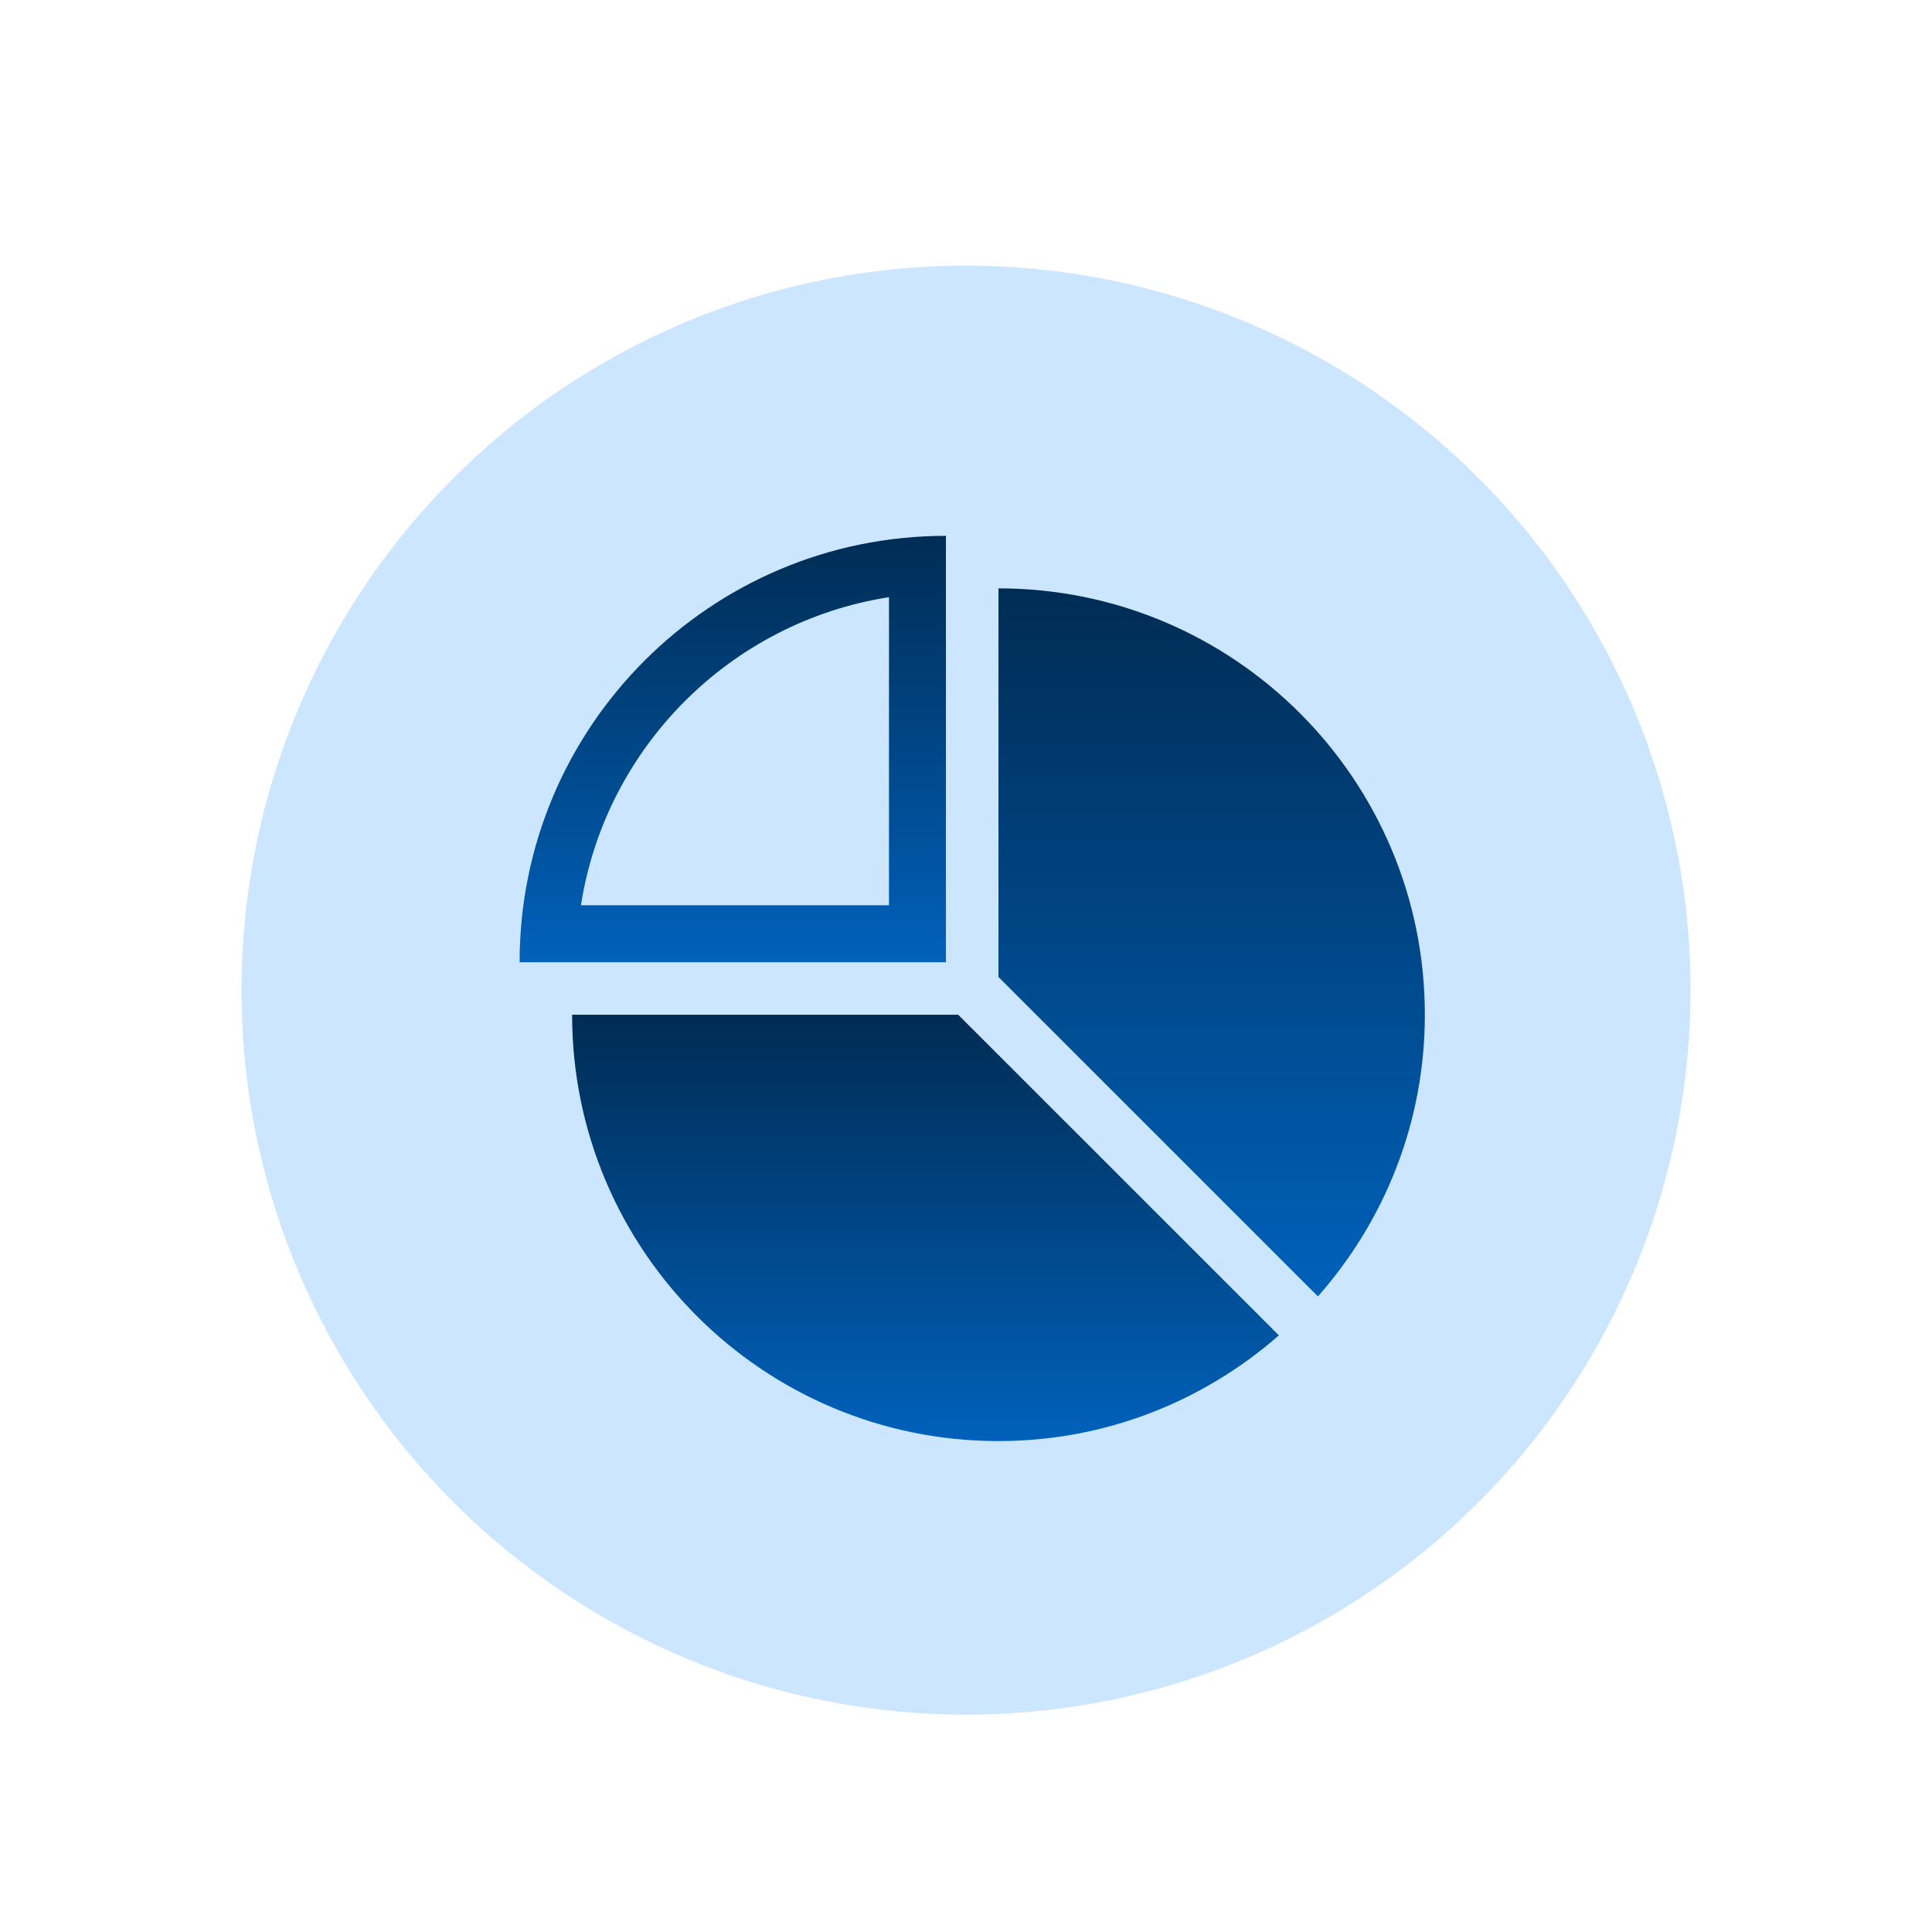
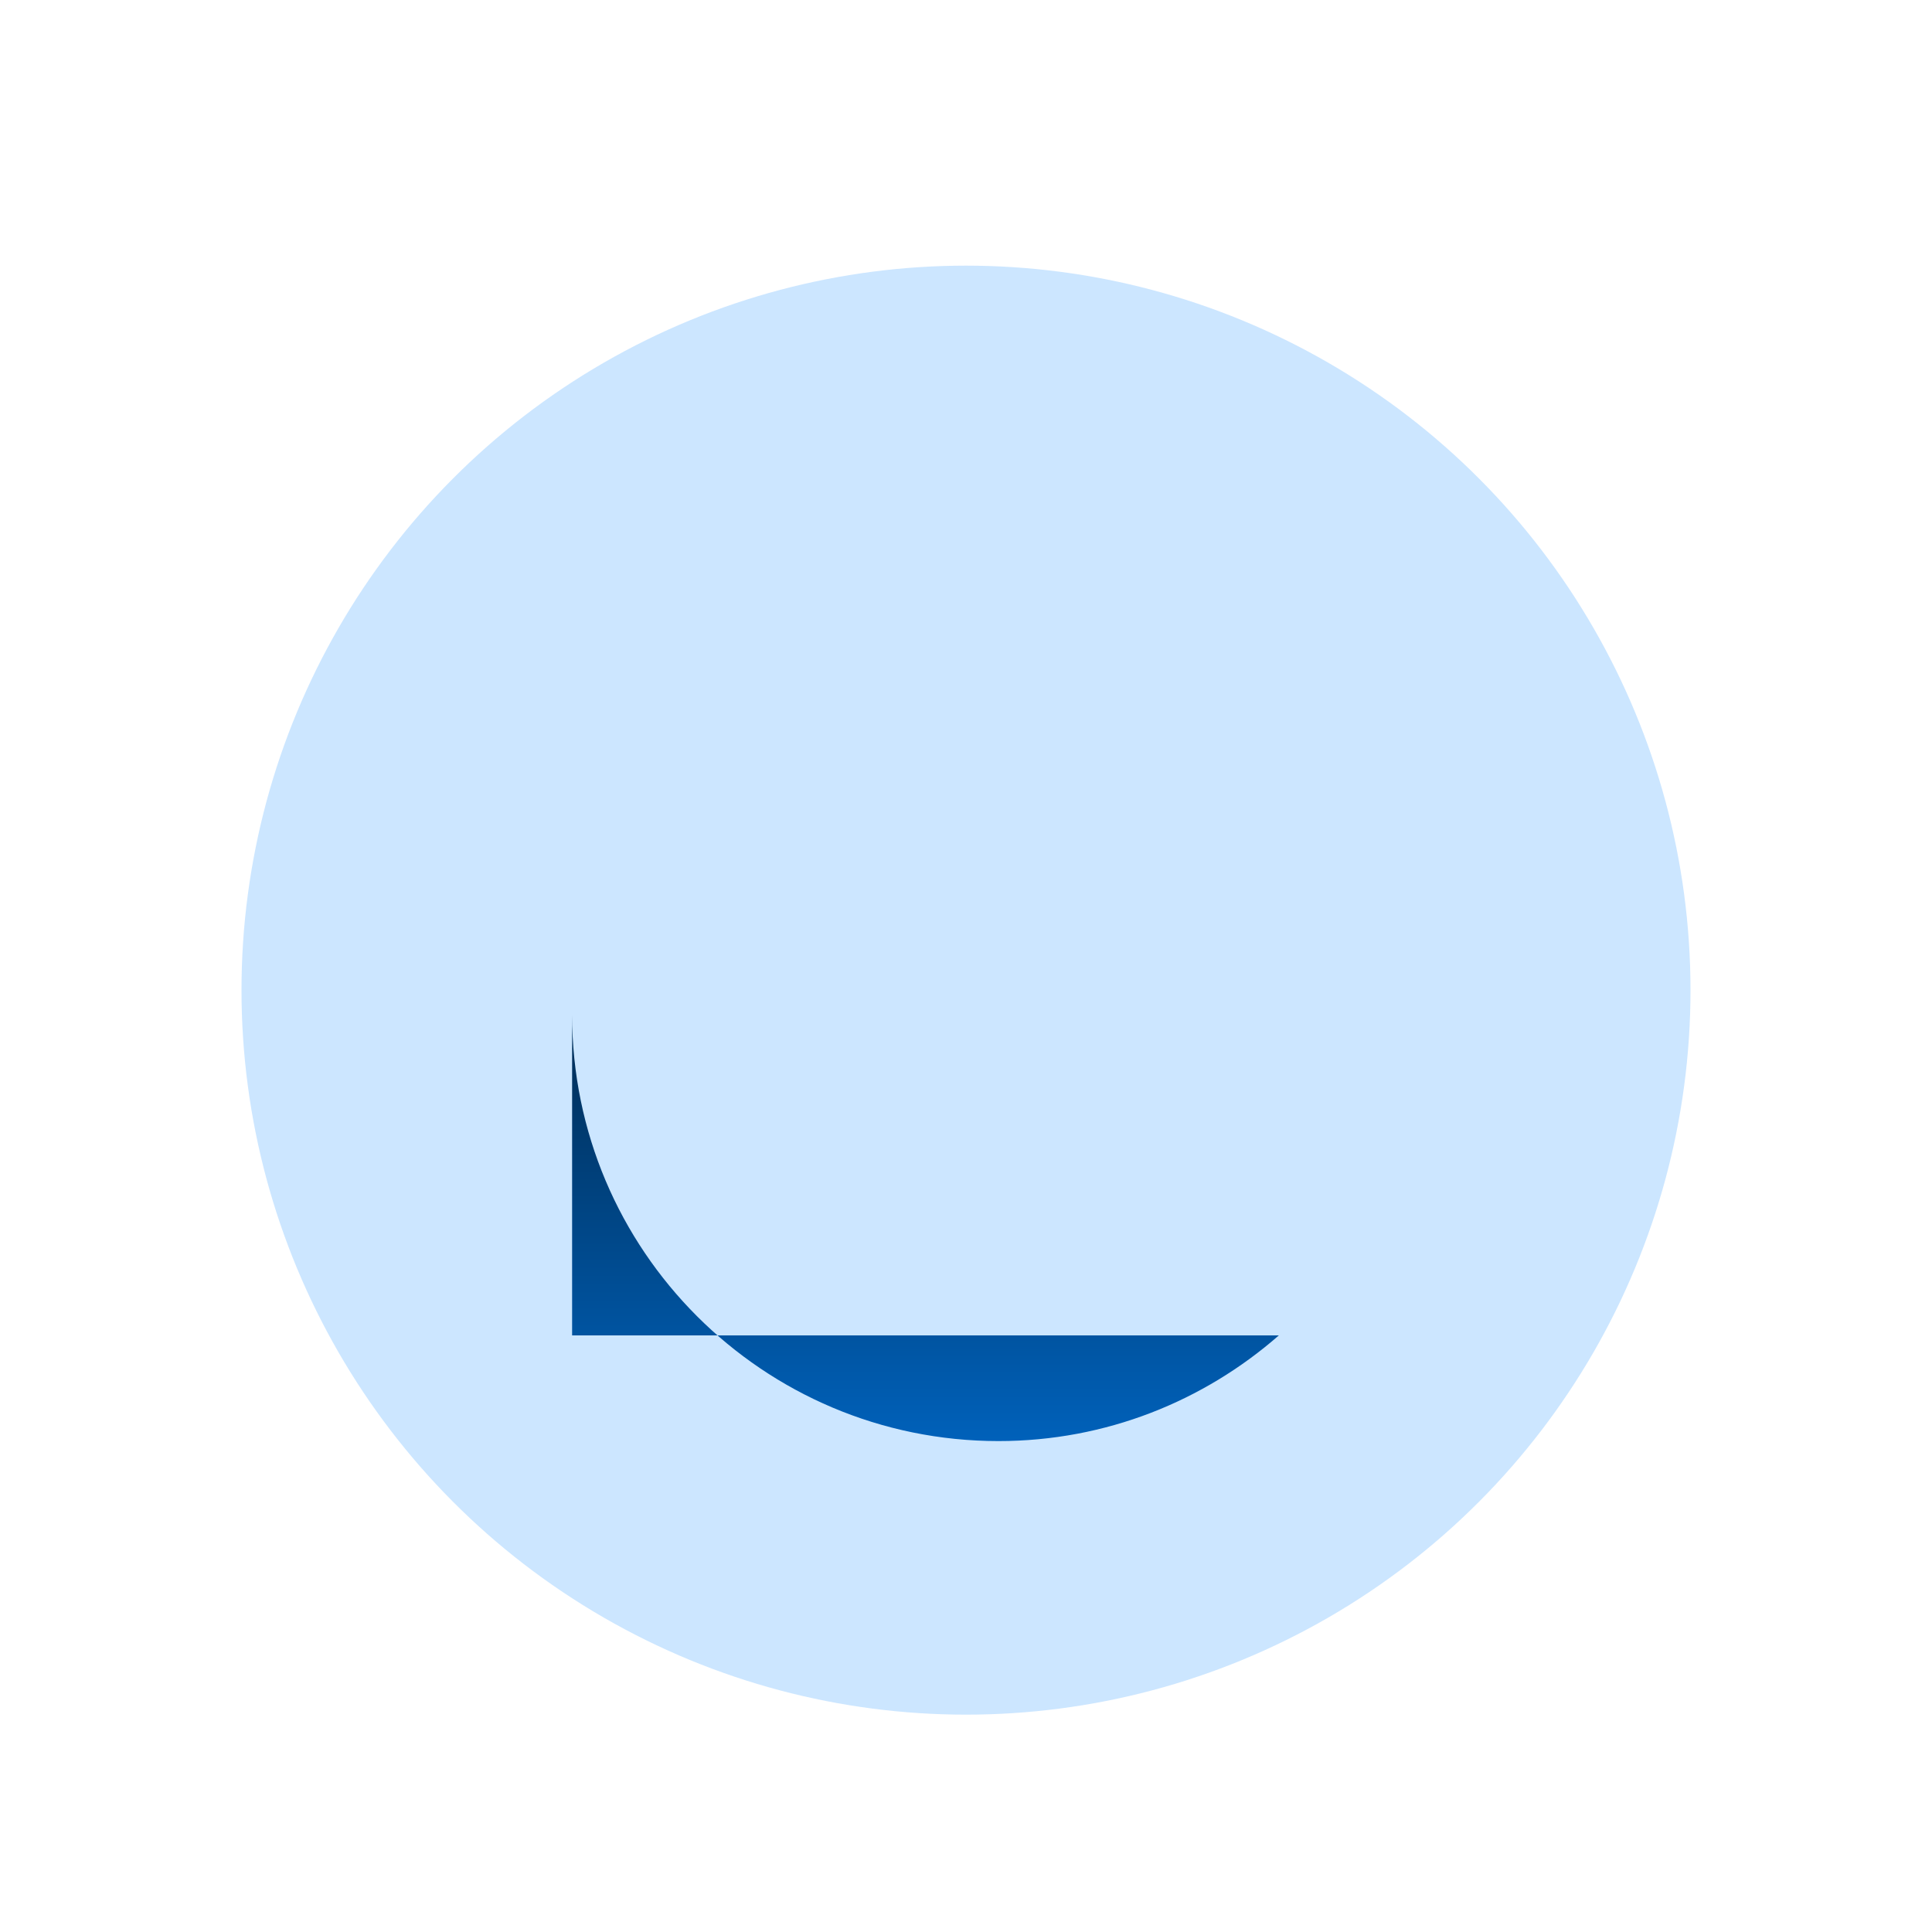
<svg xmlns="http://www.w3.org/2000/svg" width="80" height="80" viewBox="0 0 80 80" fill="none">
  <circle cx="40" cy="41" r="30" fill="#0184FF" fill-opacity="0.2" />
-   <path d="M23.69 42.019C23.691 51.769 31.595 59.672 41.345 59.672C45.795 59.672 49.85 58.013 52.956 55.295L39.678 42.019H23.69Z" fill="url(#paint0_linear_2108_2895)" />
-   <path d="M41.345 24.363V40.455L54.573 53.682C57.319 50.57 59 46.495 59 42.017C59 32.267 51.096 24.363 41.345 24.363Z" fill="url(#paint1_linear_2108_2895)" />
-   <path d="M36.811 24.728V37.485L24.056 37.484C25.074 30.935 30.262 25.747 36.811 24.728ZM39.169 22.188C29.419 22.188 21.516 30.091 21.516 39.843V39.844H39.169V22.188Z" fill="url(#paint2_linear_2108_2895)" />
+   <path d="M23.69 42.019C23.691 51.769 31.595 59.672 41.345 59.672C45.795 59.672 49.85 58.013 52.956 55.295H23.69Z" fill="url(#paint0_linear_2108_2895)" />
  <defs>
    <linearGradient id="paint0_linear_2108_2895" x1="38.323" y1="42.019" x2="38.323" y2="59.672" gradientUnits="userSpaceOnUse">
      <stop stop-color="#002C54" />
      <stop offset="1" stop-color="#0061BA" />
    </linearGradient>
    <linearGradient id="paint1_linear_2108_2895" x1="50.172" y1="24.363" x2="50.172" y2="53.682" gradientUnits="userSpaceOnUse">
      <stop stop-color="#002C54" />
      <stop offset="1" stop-color="#0061BA" />
    </linearGradient>
    <linearGradient id="paint2_linear_2108_2895" x1="30.343" y1="22.188" x2="30.343" y2="39.844" gradientUnits="userSpaceOnUse">
      <stop stop-color="#002C54" />
      <stop offset="1" stop-color="#0061BA" />
    </linearGradient>
  </defs>
</svg>